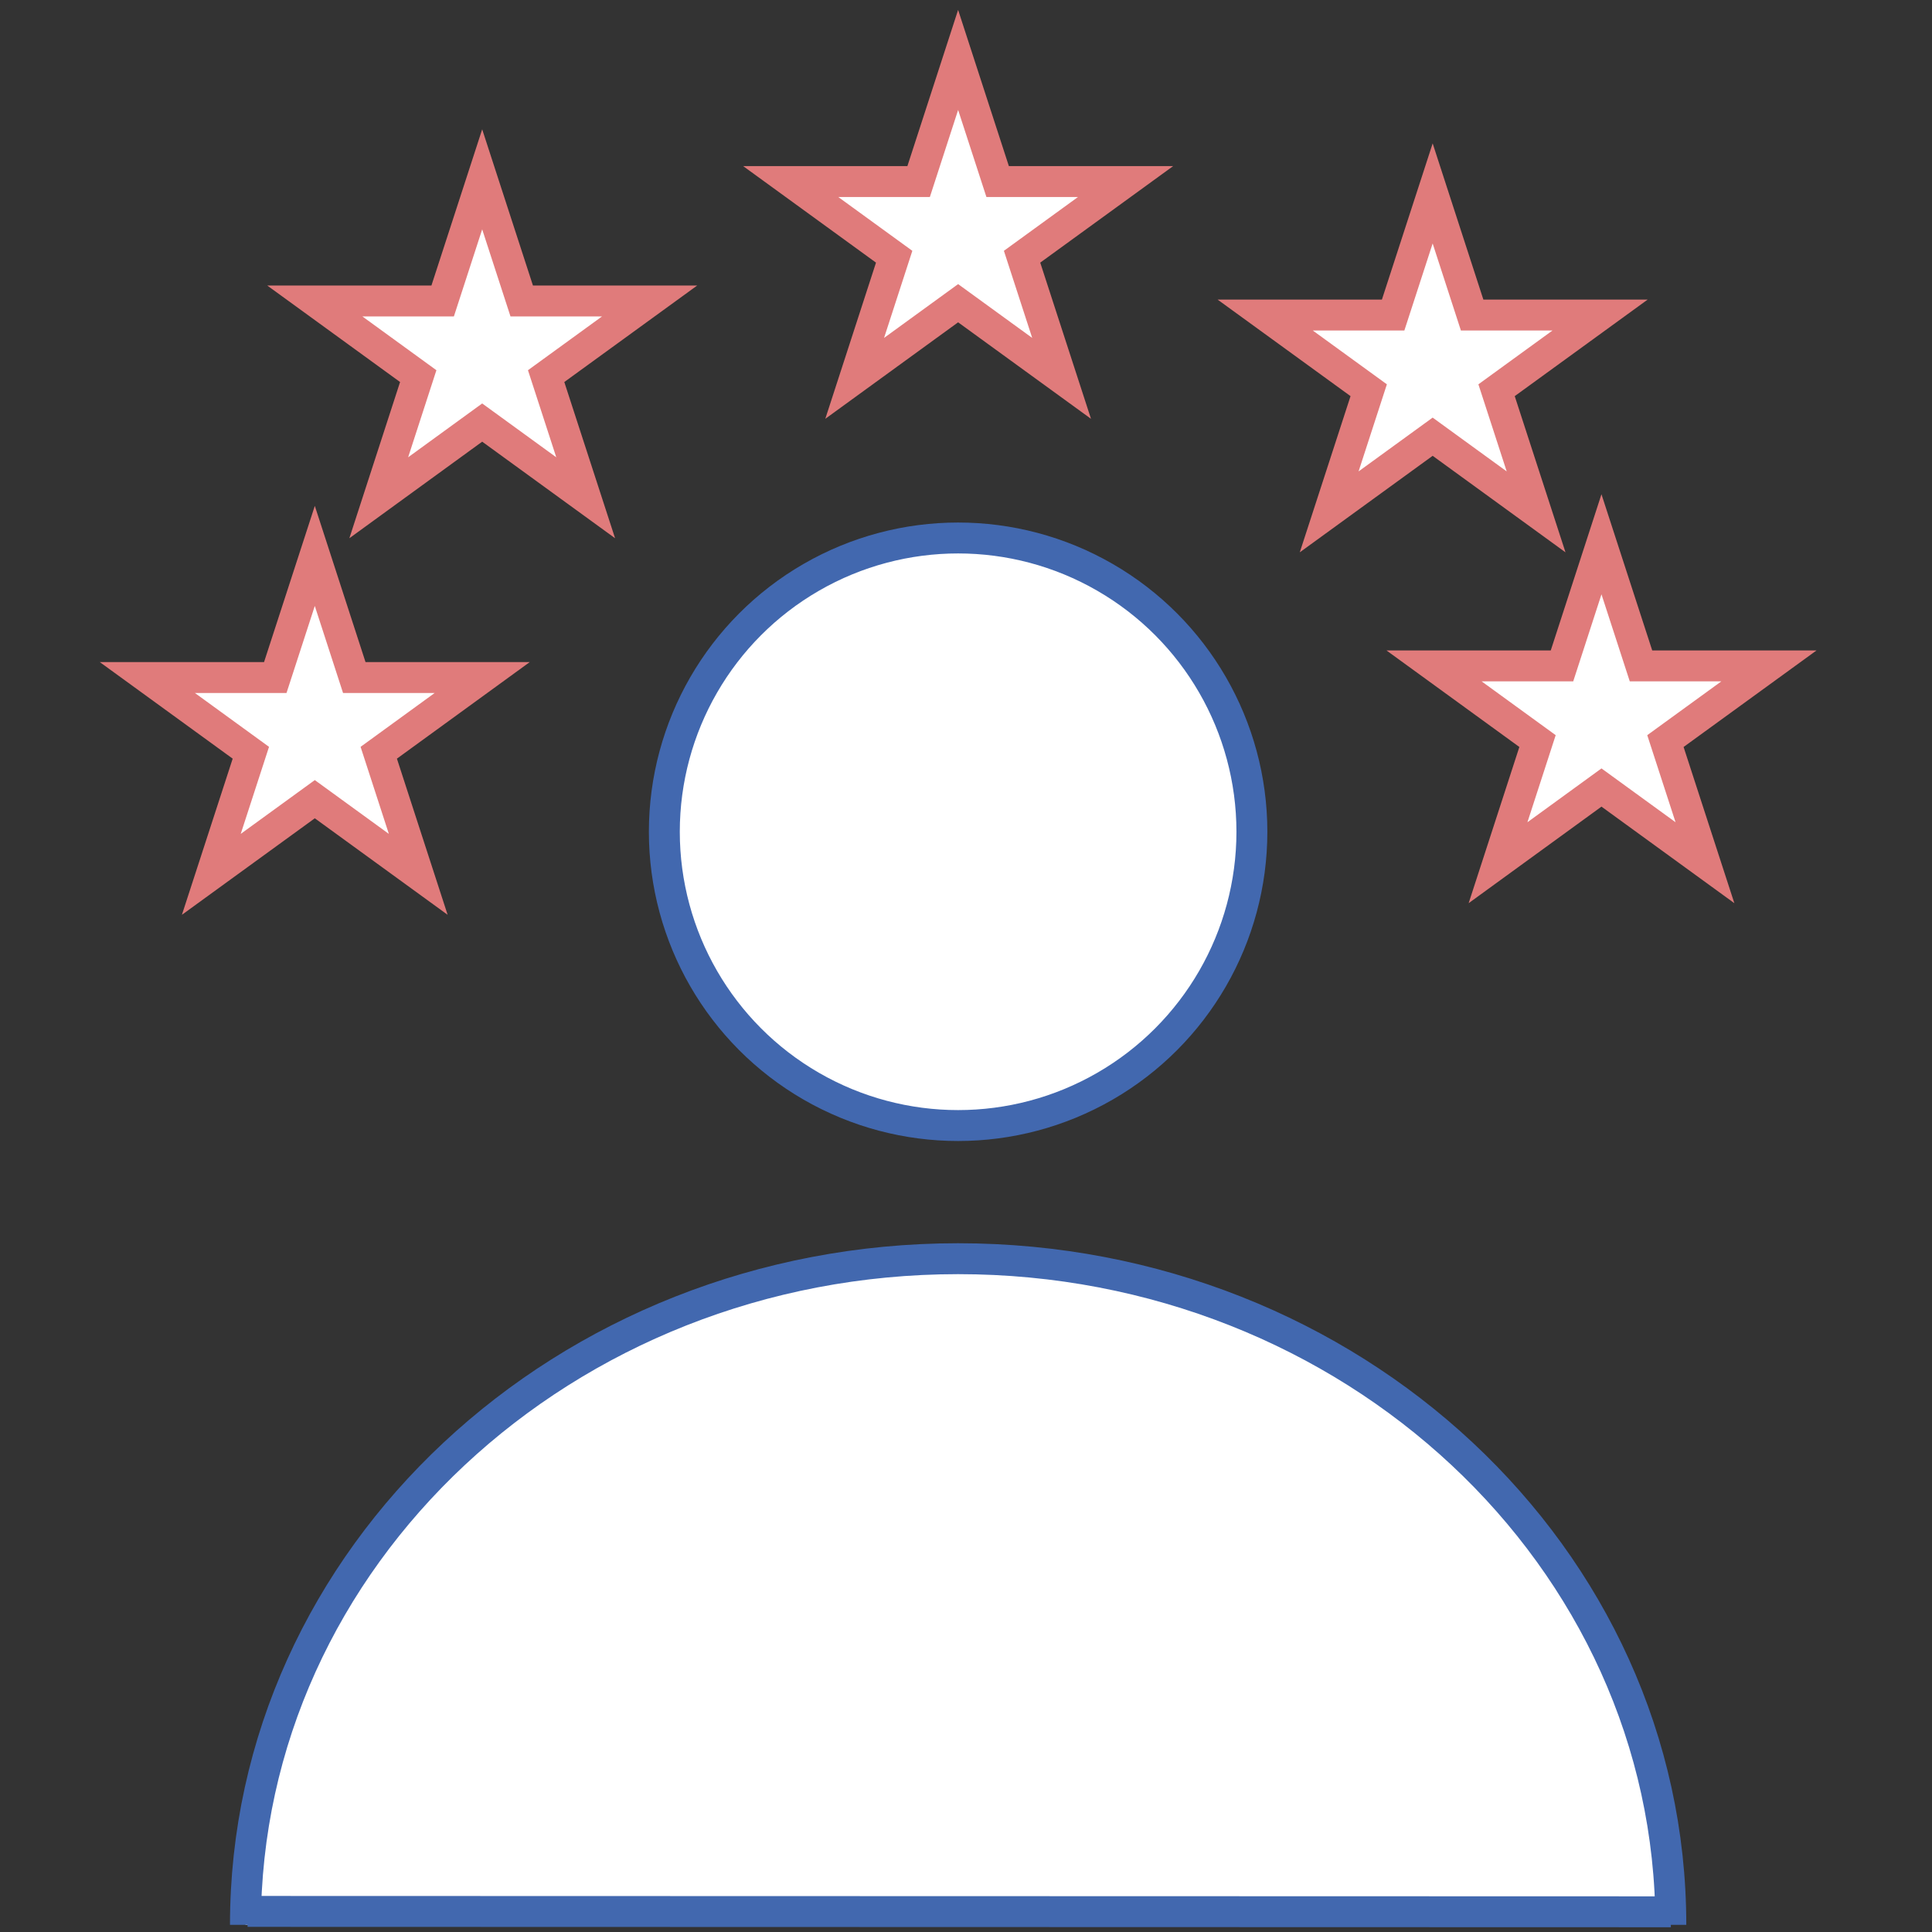
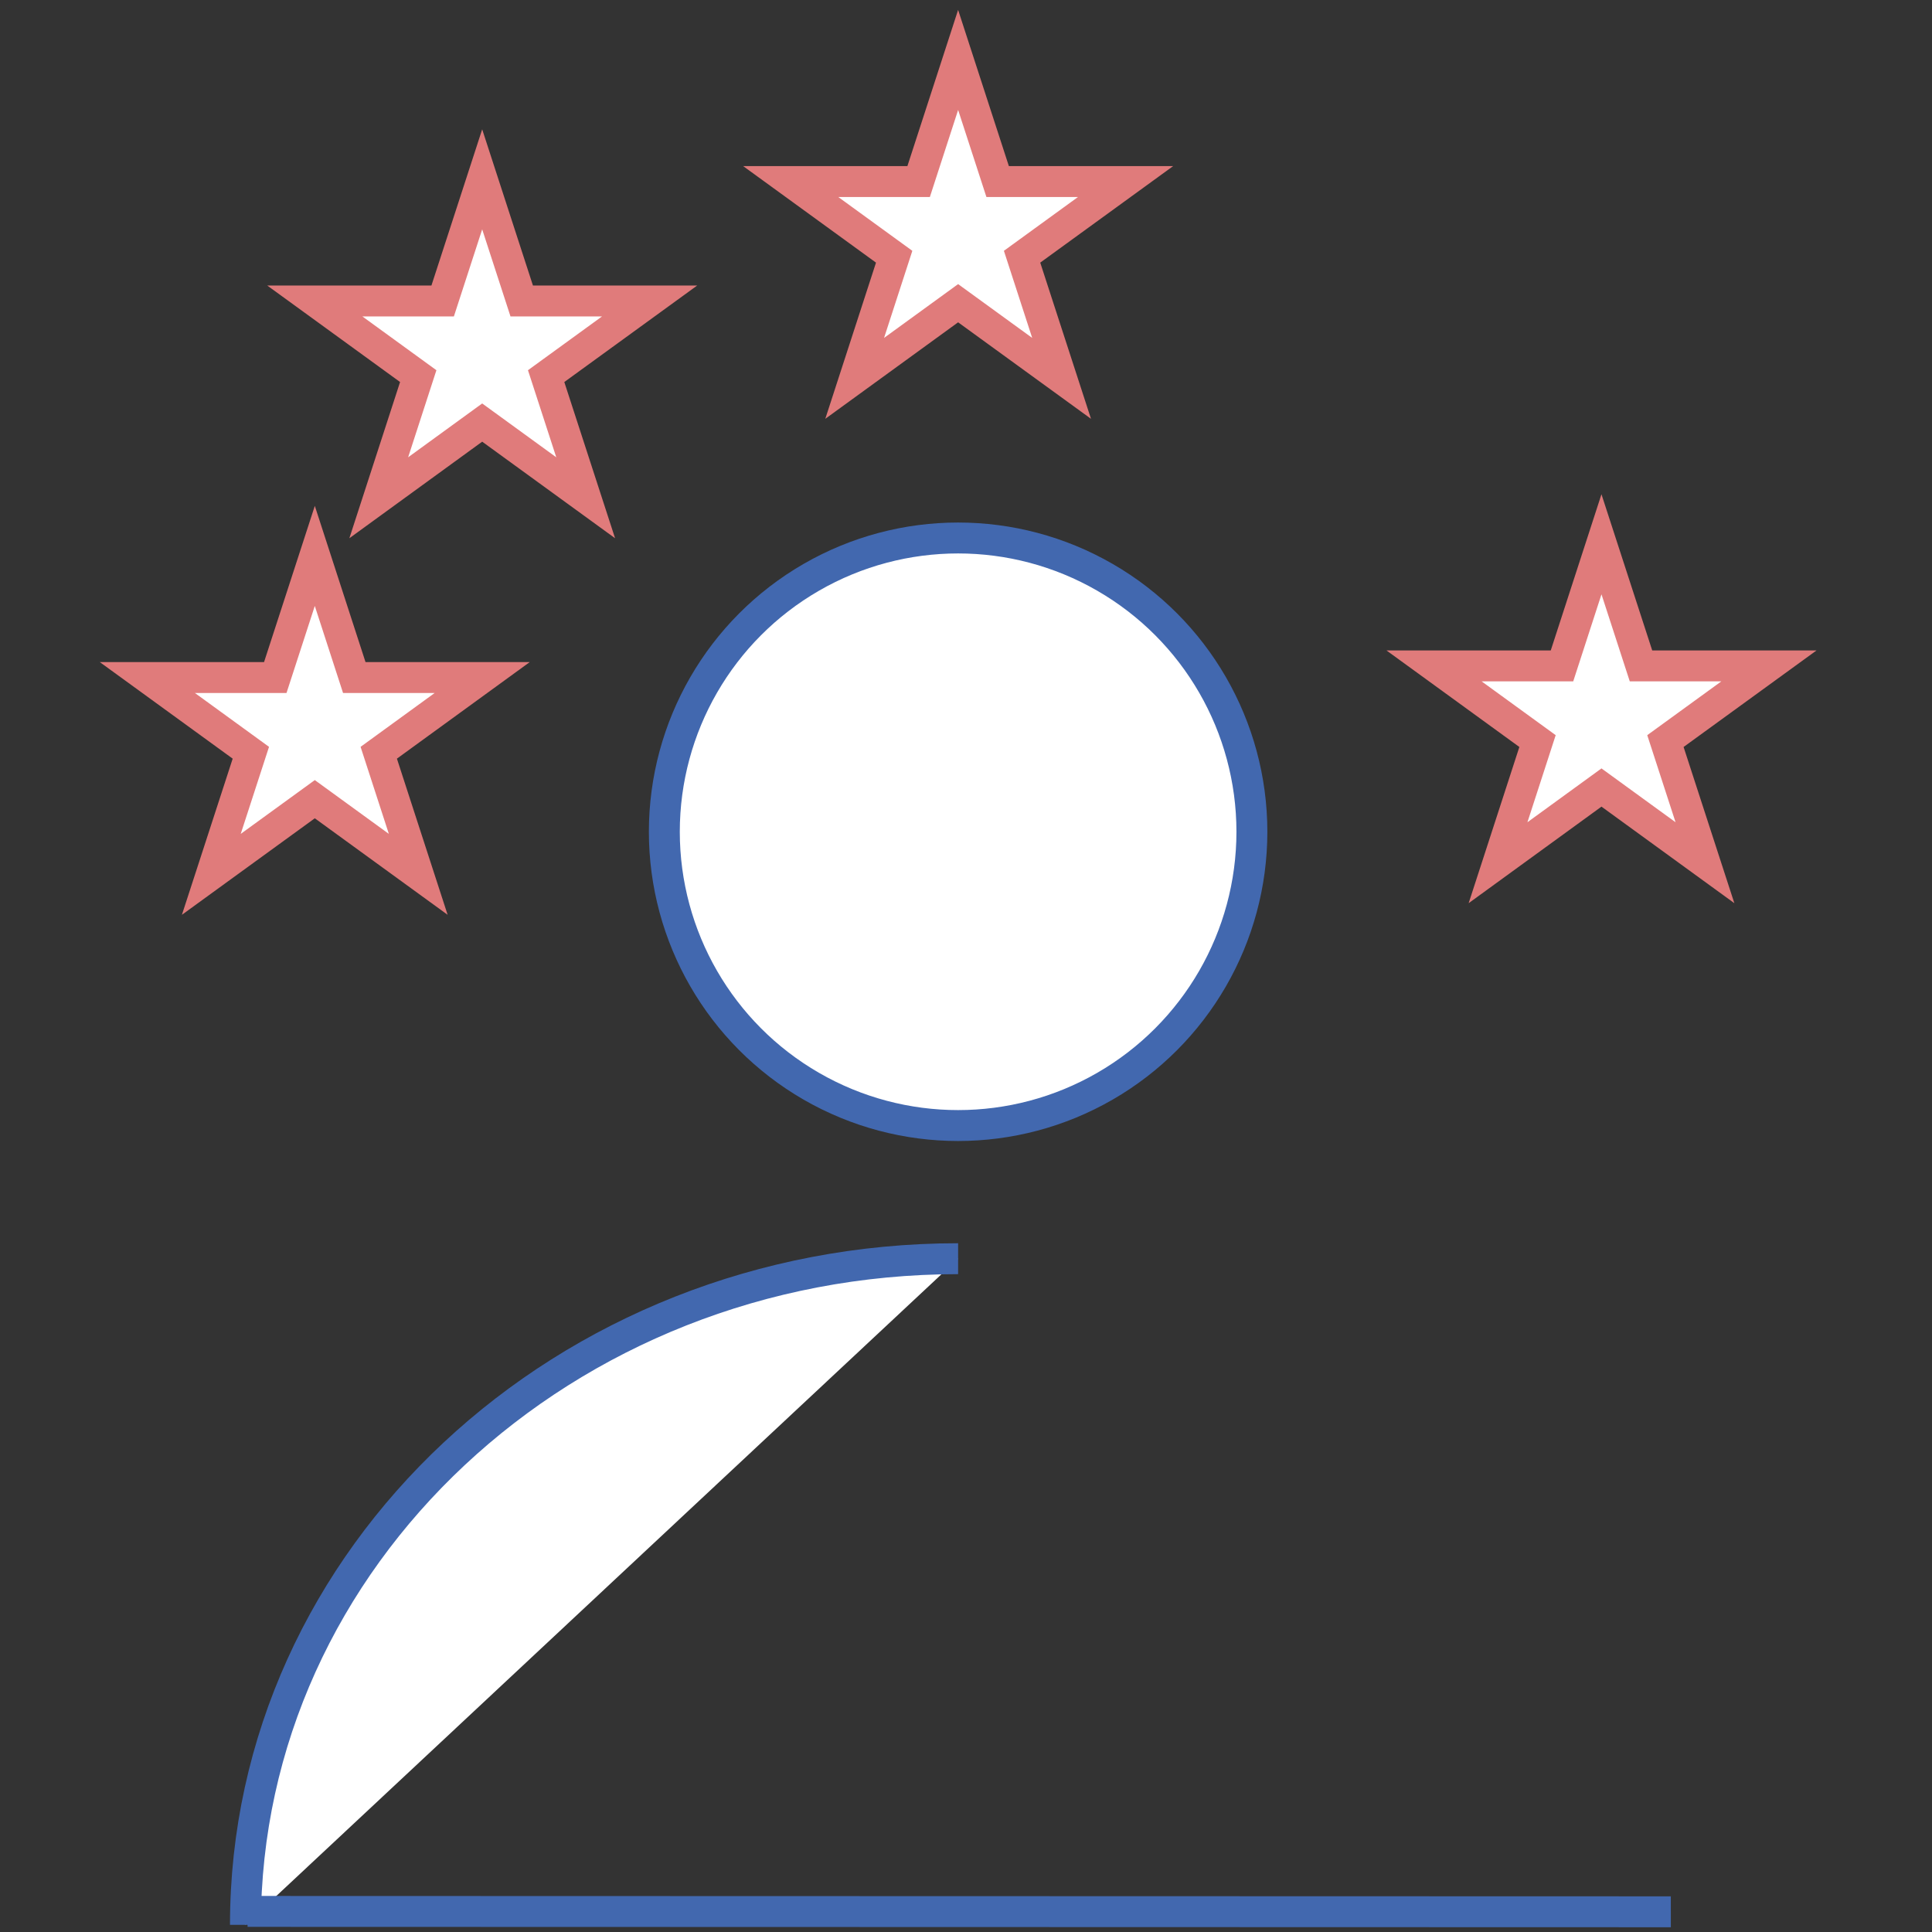
<svg xmlns="http://www.w3.org/2000/svg" id="Layer_1" data-name="Layer 1" viewBox="0 0 500 500">
  <rect x="0" y="0" width="500" height="500" fill="#333333" stroke="none" />
  <defs>
    <style>.cls-1,.cls-2{fill:#fff;stroke-miterlimit:10;stroke-width:8px;}.cls-1{stroke:#e07b7b;}.cls-2{stroke:#4268af;}</style>
  </defs>
  <polygon class="cls-1" points="124.79 46.41 135.02 77.89 168.12 77.89 141.34 97.34 151.57 128.82 124.79 109.36 98.02 128.82 108.24 97.34 81.47 77.89 114.56 77.89 124.79 46.41" />
-   <polygon class="cls-1" points="370.77 50.06 380.99 81.54 414.09 81.54 387.31 100.99 397.54 132.47 370.77 113.02 343.99 132.47 354.22 100.99 327.44 81.54 360.54 81.54 370.77 50.06" />
  <polygon class="cls-1" points="247.96 15.51 258.19 46.99 291.29 46.99 264.51 66.44 274.74 97.92 247.96 78.47 221.19 97.92 231.41 66.44 204.64 46.99 237.74 46.99 247.96 15.51" />
  <polygon class="cls-1" points="81.47 143.87 91.69 175.35 124.79 175.35 98.02 194.81 108.24 226.28 81.47 206.83 54.69 226.28 64.92 194.81 38.14 175.35 71.24 175.35 81.47 143.87" />
  <polygon class="cls-1" points="414.46 140.86 424.69 172.34 457.79 172.34 431.01 191.79 441.24 223.27 414.46 203.81 387.69 223.27 397.91 191.79 371.14 172.34 404.24 172.34 414.46 140.86" />
  <circle class="cls-2" cx="247.96" cy="215.26" r="76.03" />
-   <path class="cls-2" d="M63.52,498.15c0-95.21,82.58-172.4,184.44-172.4s184.45,77.19,184.45,172.4" />
+   <path class="cls-2" d="M63.52,498.15c0-95.21,82.58-172.4,184.44-172.4" />
  <line class="cls-2" x1="64.07" y1="494.67" x2="432.41" y2="494.77" />
</svg>